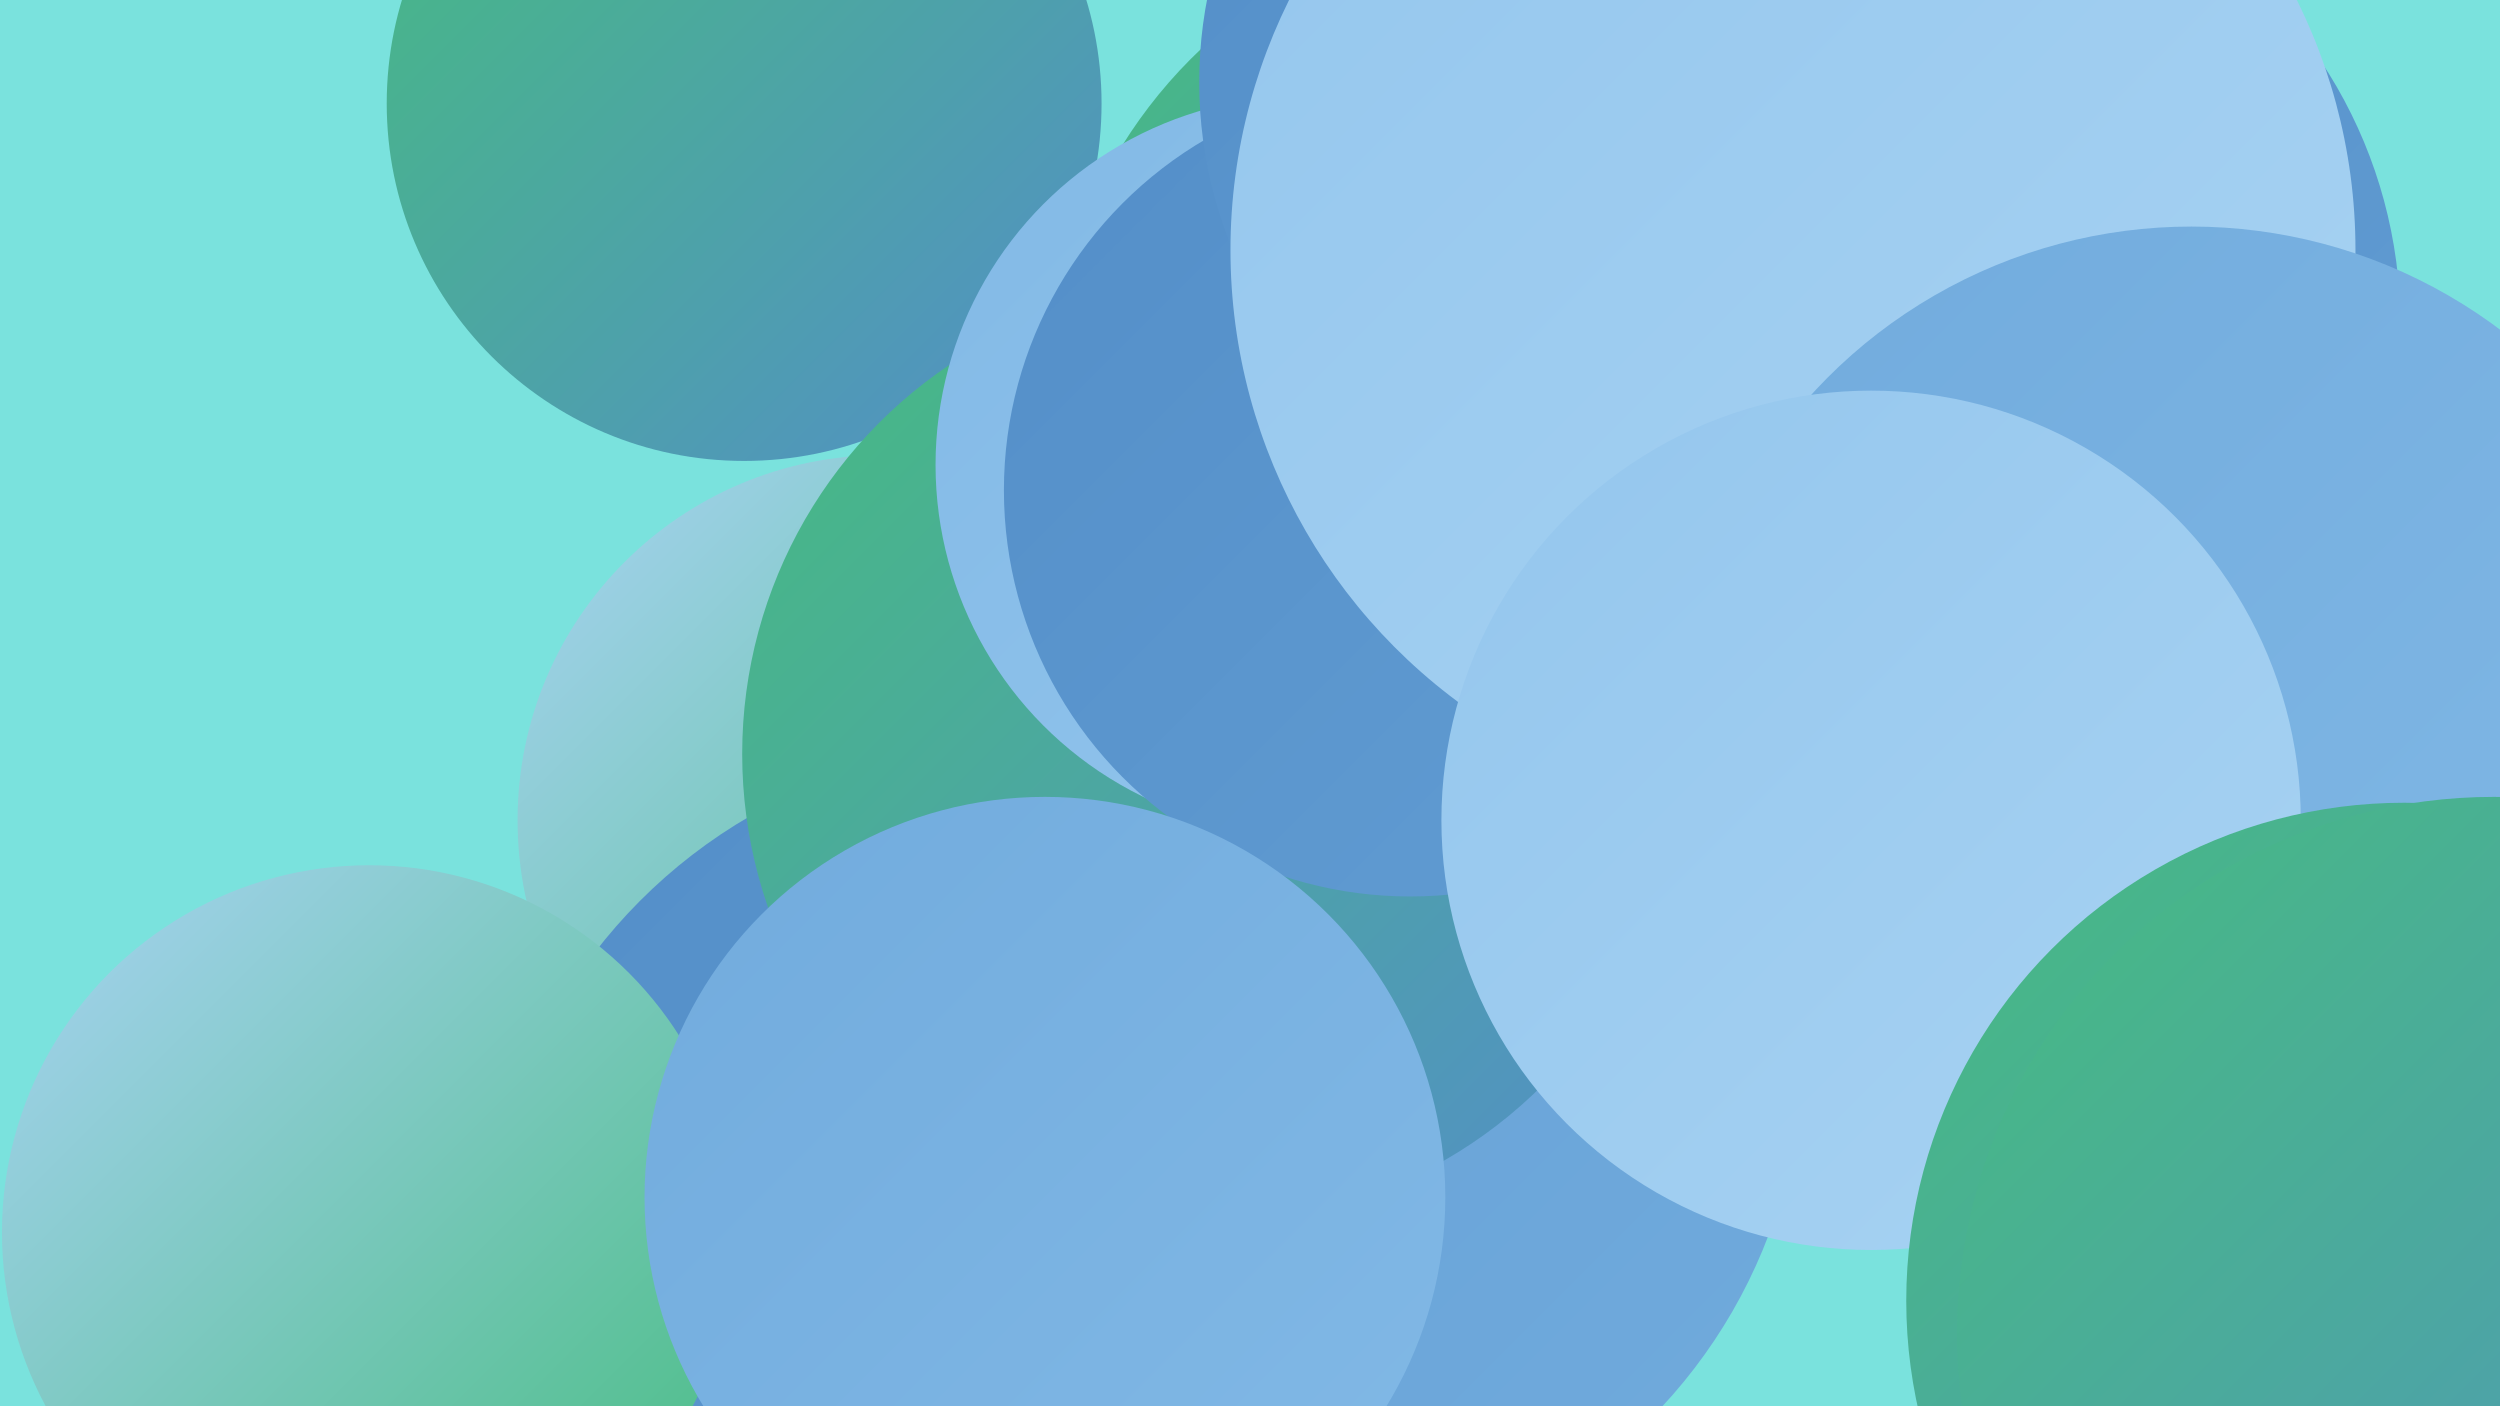
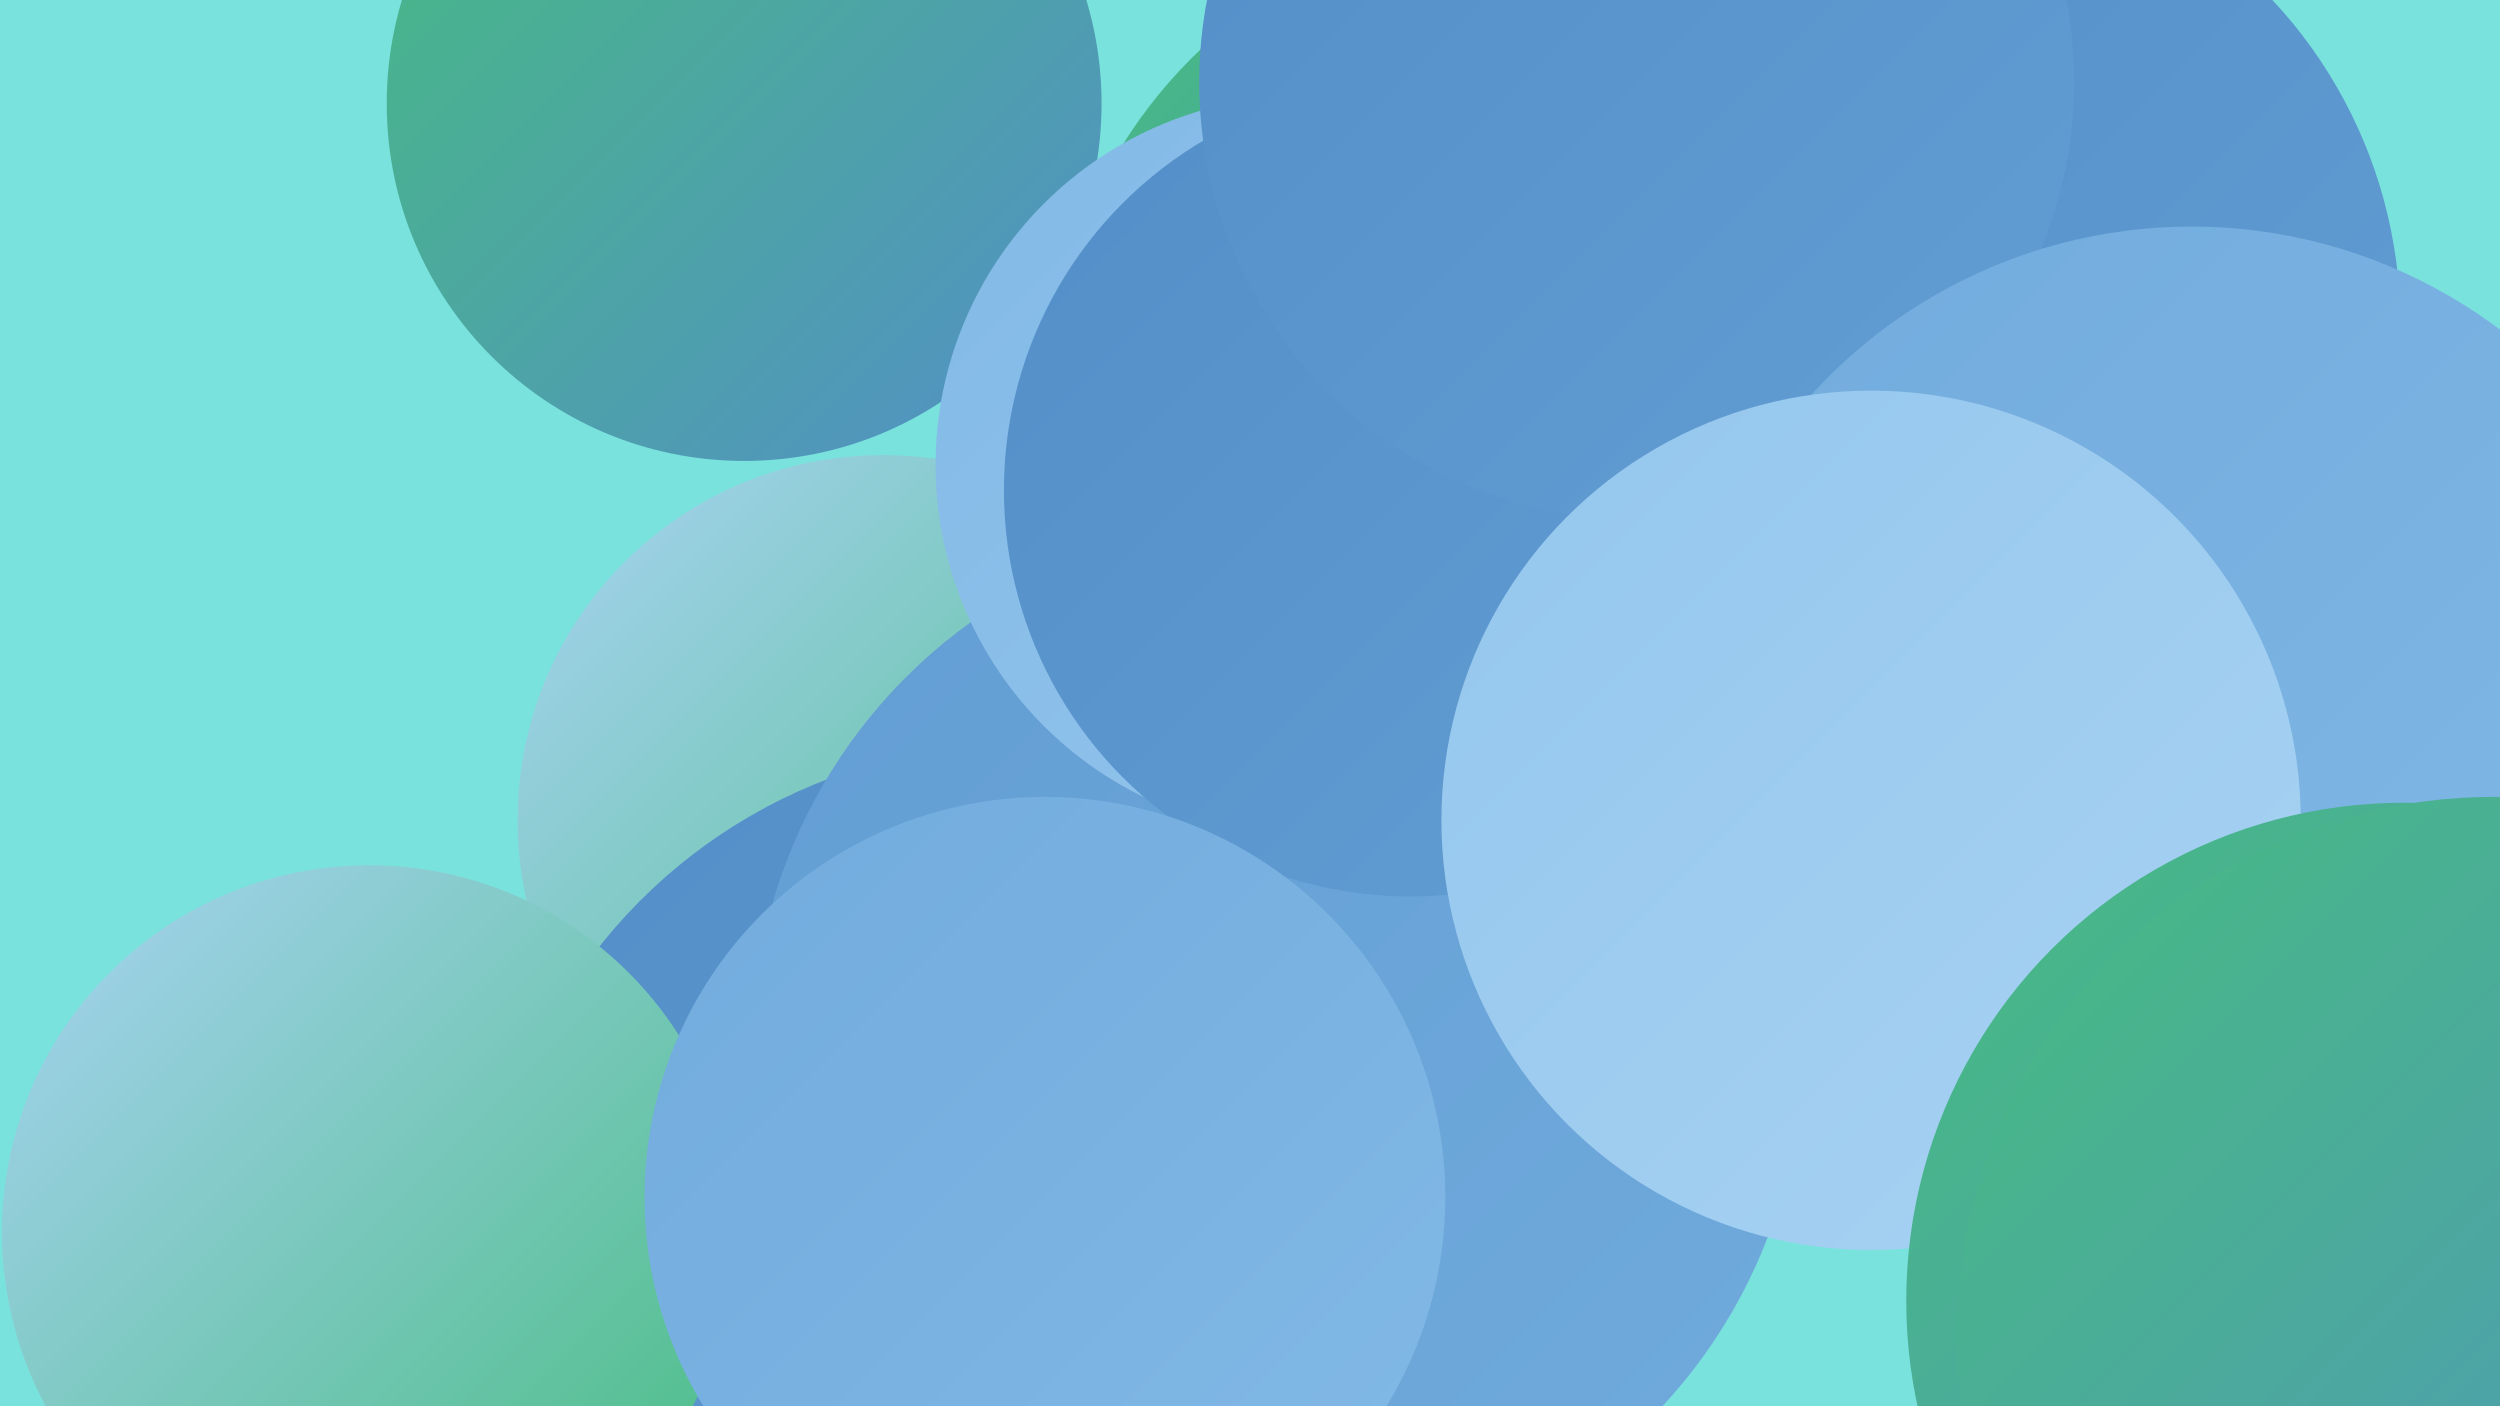
<svg xmlns="http://www.w3.org/2000/svg" width="1280" height="720">
  <defs>
    <linearGradient id="grad0" x1="0%" y1="0%" x2="100%" y2="100%">
      <stop offset="0%" style="stop-color:#46bc80;stop-opacity:1" />
      <stop offset="100%" style="stop-color:#538ec8;stop-opacity:1" />
    </linearGradient>
    <linearGradient id="grad1" x1="0%" y1="0%" x2="100%" y2="100%">
      <stop offset="0%" style="stop-color:#538ec8;stop-opacity:1" />
      <stop offset="100%" style="stop-color:#629dd3;stop-opacity:1" />
    </linearGradient>
    <linearGradient id="grad2" x1="0%" y1="0%" x2="100%" y2="100%">
      <stop offset="0%" style="stop-color:#629dd3;stop-opacity:1" />
      <stop offset="100%" style="stop-color:#71abdd;stop-opacity:1" />
    </linearGradient>
    <linearGradient id="grad3" x1="0%" y1="0%" x2="100%" y2="100%">
      <stop offset="0%" style="stop-color:#71abdd;stop-opacity:1" />
      <stop offset="100%" style="stop-color:#82b9e6;stop-opacity:1" />
    </linearGradient>
    <linearGradient id="grad4" x1="0%" y1="0%" x2="100%" y2="100%">
      <stop offset="0%" style="stop-color:#82b9e6;stop-opacity:1" />
      <stop offset="100%" style="stop-color:#94c6ed;stop-opacity:1" />
    </linearGradient>
    <linearGradient id="grad5" x1="0%" y1="0%" x2="100%" y2="100%">
      <stop offset="0%" style="stop-color:#94c6ed;stop-opacity:1" />
      <stop offset="100%" style="stop-color:#a8d3f3;stop-opacity:1" />
    </linearGradient>
    <linearGradient id="grad6" x1="0%" y1="0%" x2="100%" y2="100%">
      <stop offset="0%" style="stop-color:#a8d3f3;stop-opacity:1" />
      <stop offset="100%" style="stop-color:#46bc80;stop-opacity:1" />
    </linearGradient>
  </defs>
  <rect width="1280" height="720" fill="#7ae2dd" />
  <circle cx="638" cy="482" r="285" fill="url(#grad6)" />
  <circle cx="1105" cy="447" r="228" fill="url(#grad0)" />
-   <circle cx="652" cy="540" r="224" fill="url(#grad3)" />
  <circle cx="452" cy="420" r="187" fill="url(#grad6)" />
  <circle cx="521" cy="654" r="273" fill="url(#grad1)" />
  <circle cx="381" cy="53" r="183" fill="url(#grad0)" />
  <circle cx="654" cy="537" r="269" fill="url(#grad2)" />
-   <circle cx="620" cy="386" r="240" fill="url(#grad0)" />
  <circle cx="786" cy="206" r="249" fill="url(#grad0)" />
  <circle cx="986" cy="166" r="243" fill="url(#grad1)" />
  <circle cx="189" cy="631" r="188" fill="url(#grad6)" />
  <circle cx="668" cy="238" r="189" fill="url(#grad4)" />
  <circle cx="722" cy="251" r="208" fill="url(#grad1)" />
  <circle cx="838" cy="42" r="224" fill="url(#grad1)" />
-   <circle cx="918" cy="128" r="288" fill="url(#grad5)" />
  <circle cx="1122" cy="379" r="263" fill="url(#grad3)" />
  <circle cx="535" cy="613" r="205" fill="url(#grad3)" />
  <circle cx="958" cy="420" r="220" fill="url(#grad5)" />
  <circle cx="1231" cy="666" r="255" fill="url(#grad0)" />
  <circle cx="1277" cy="683" r="275" fill="url(#grad0)" />
</svg>